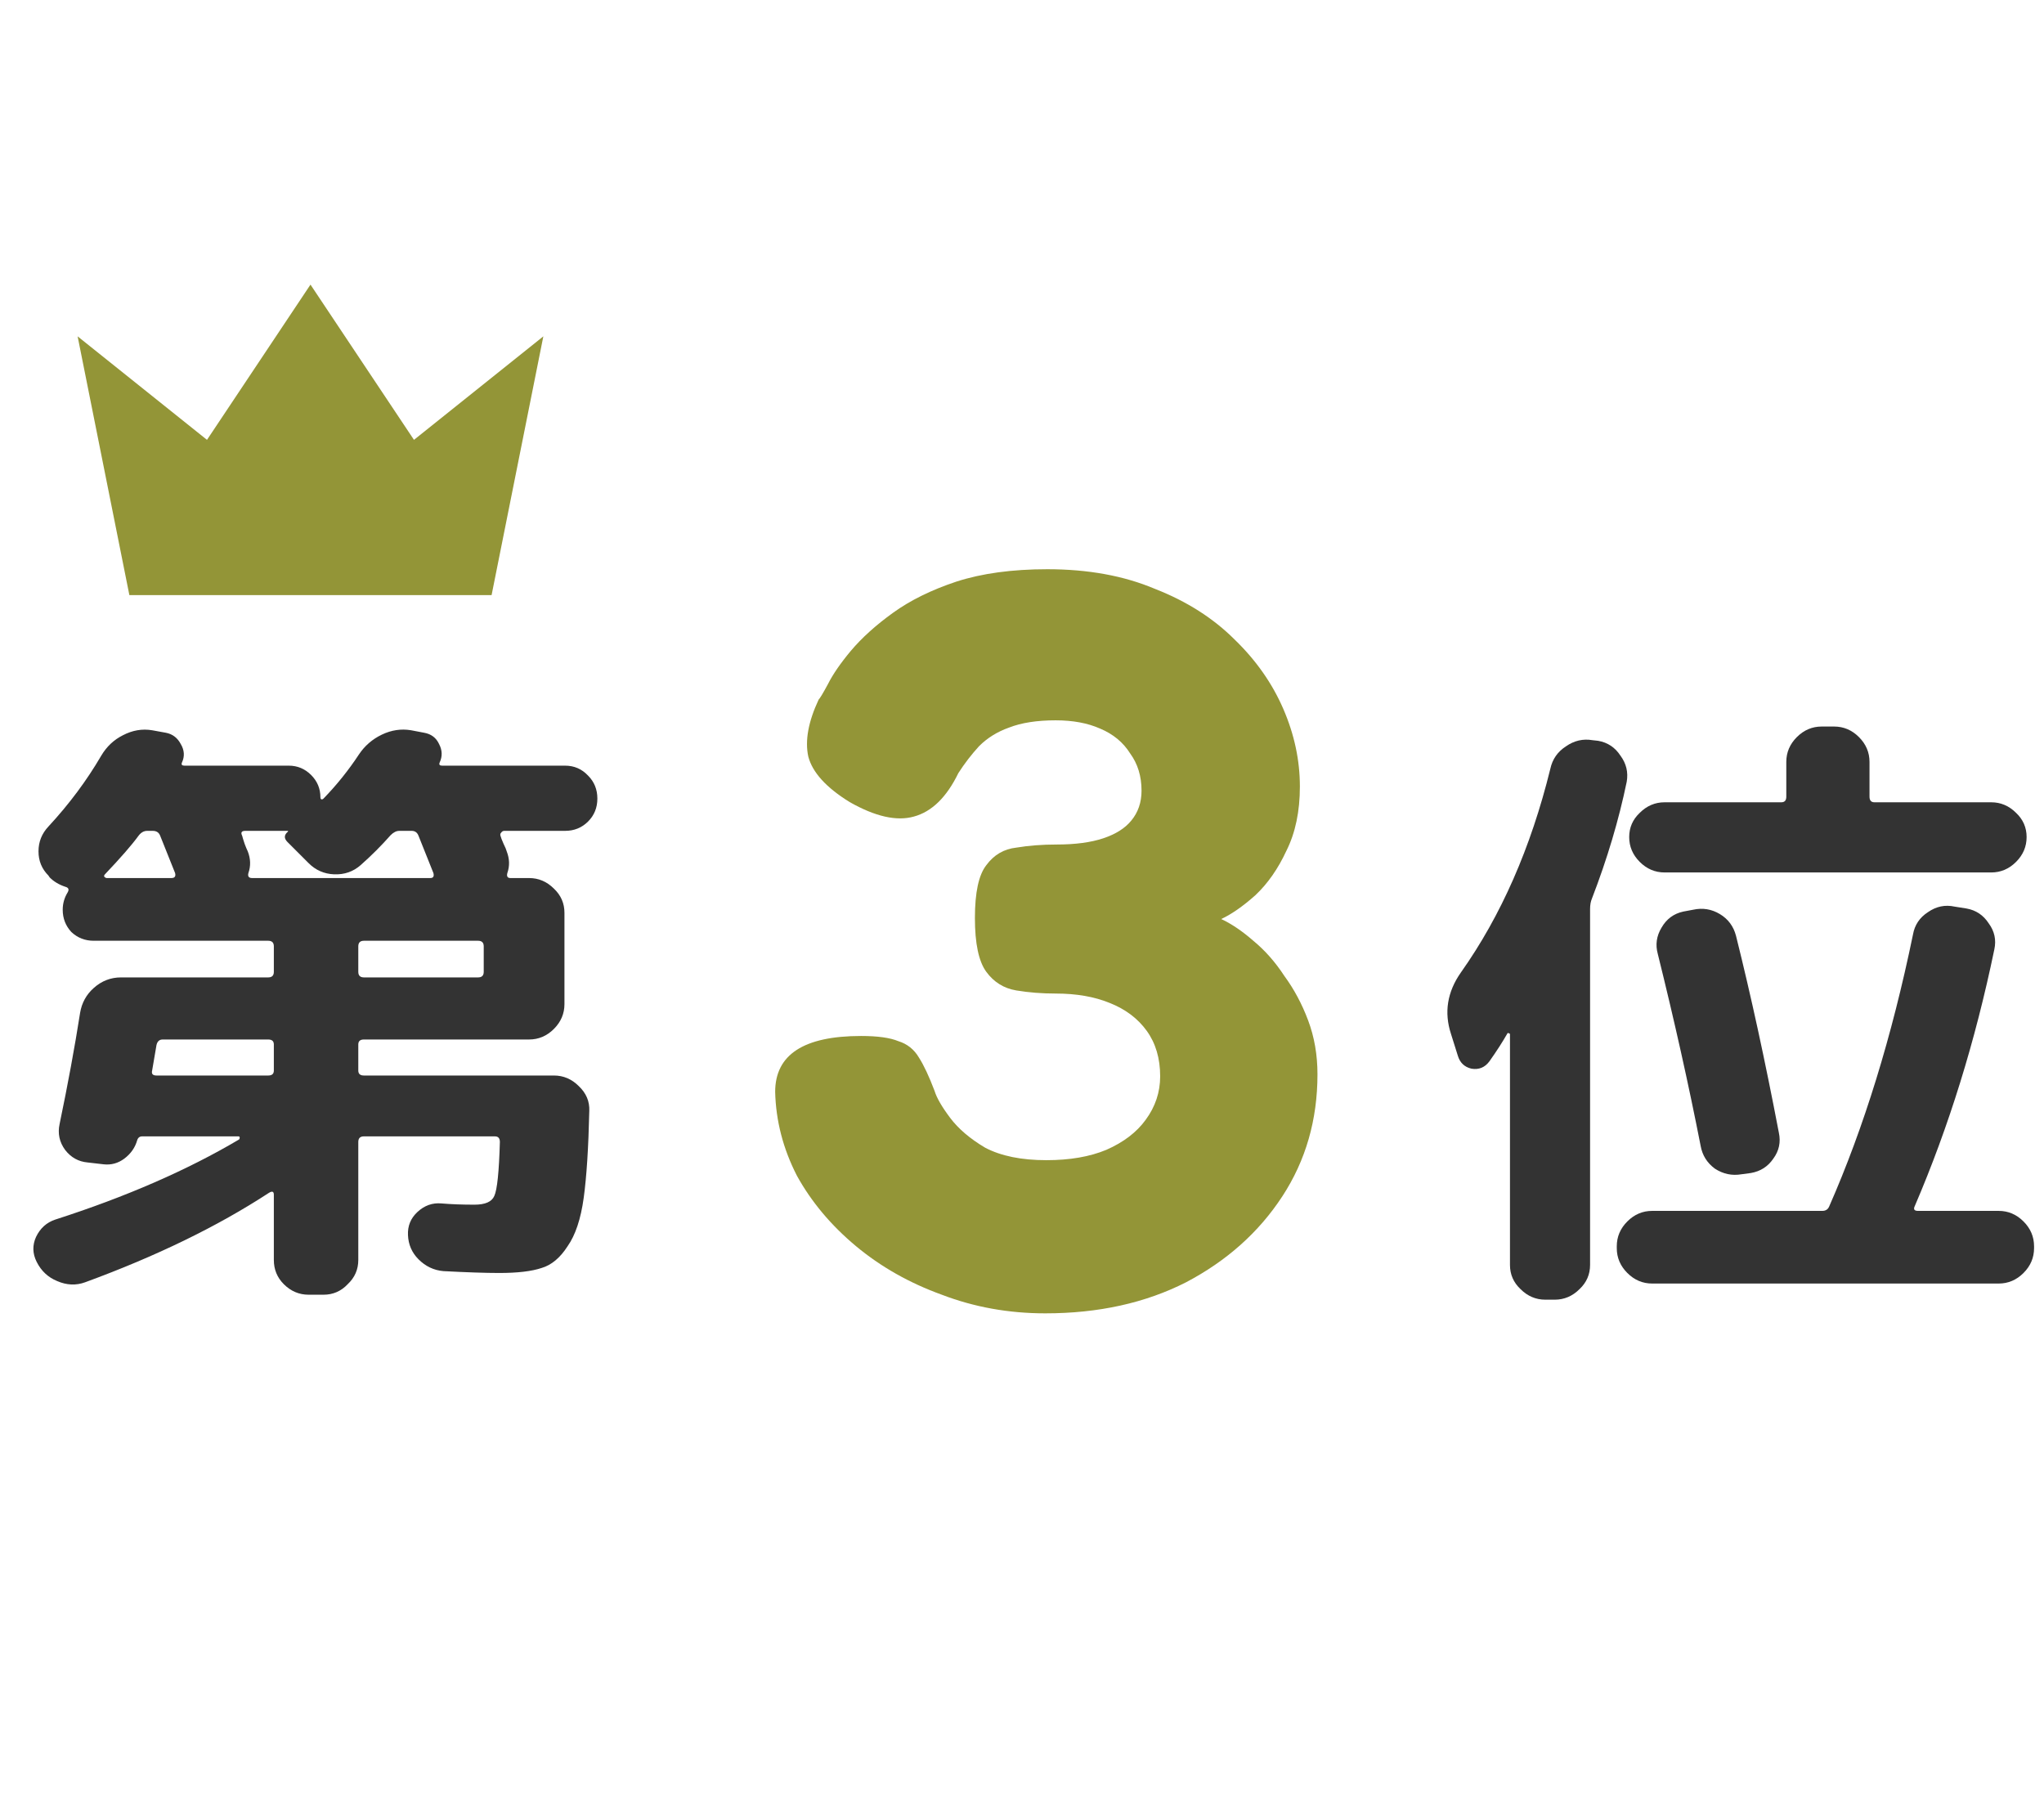
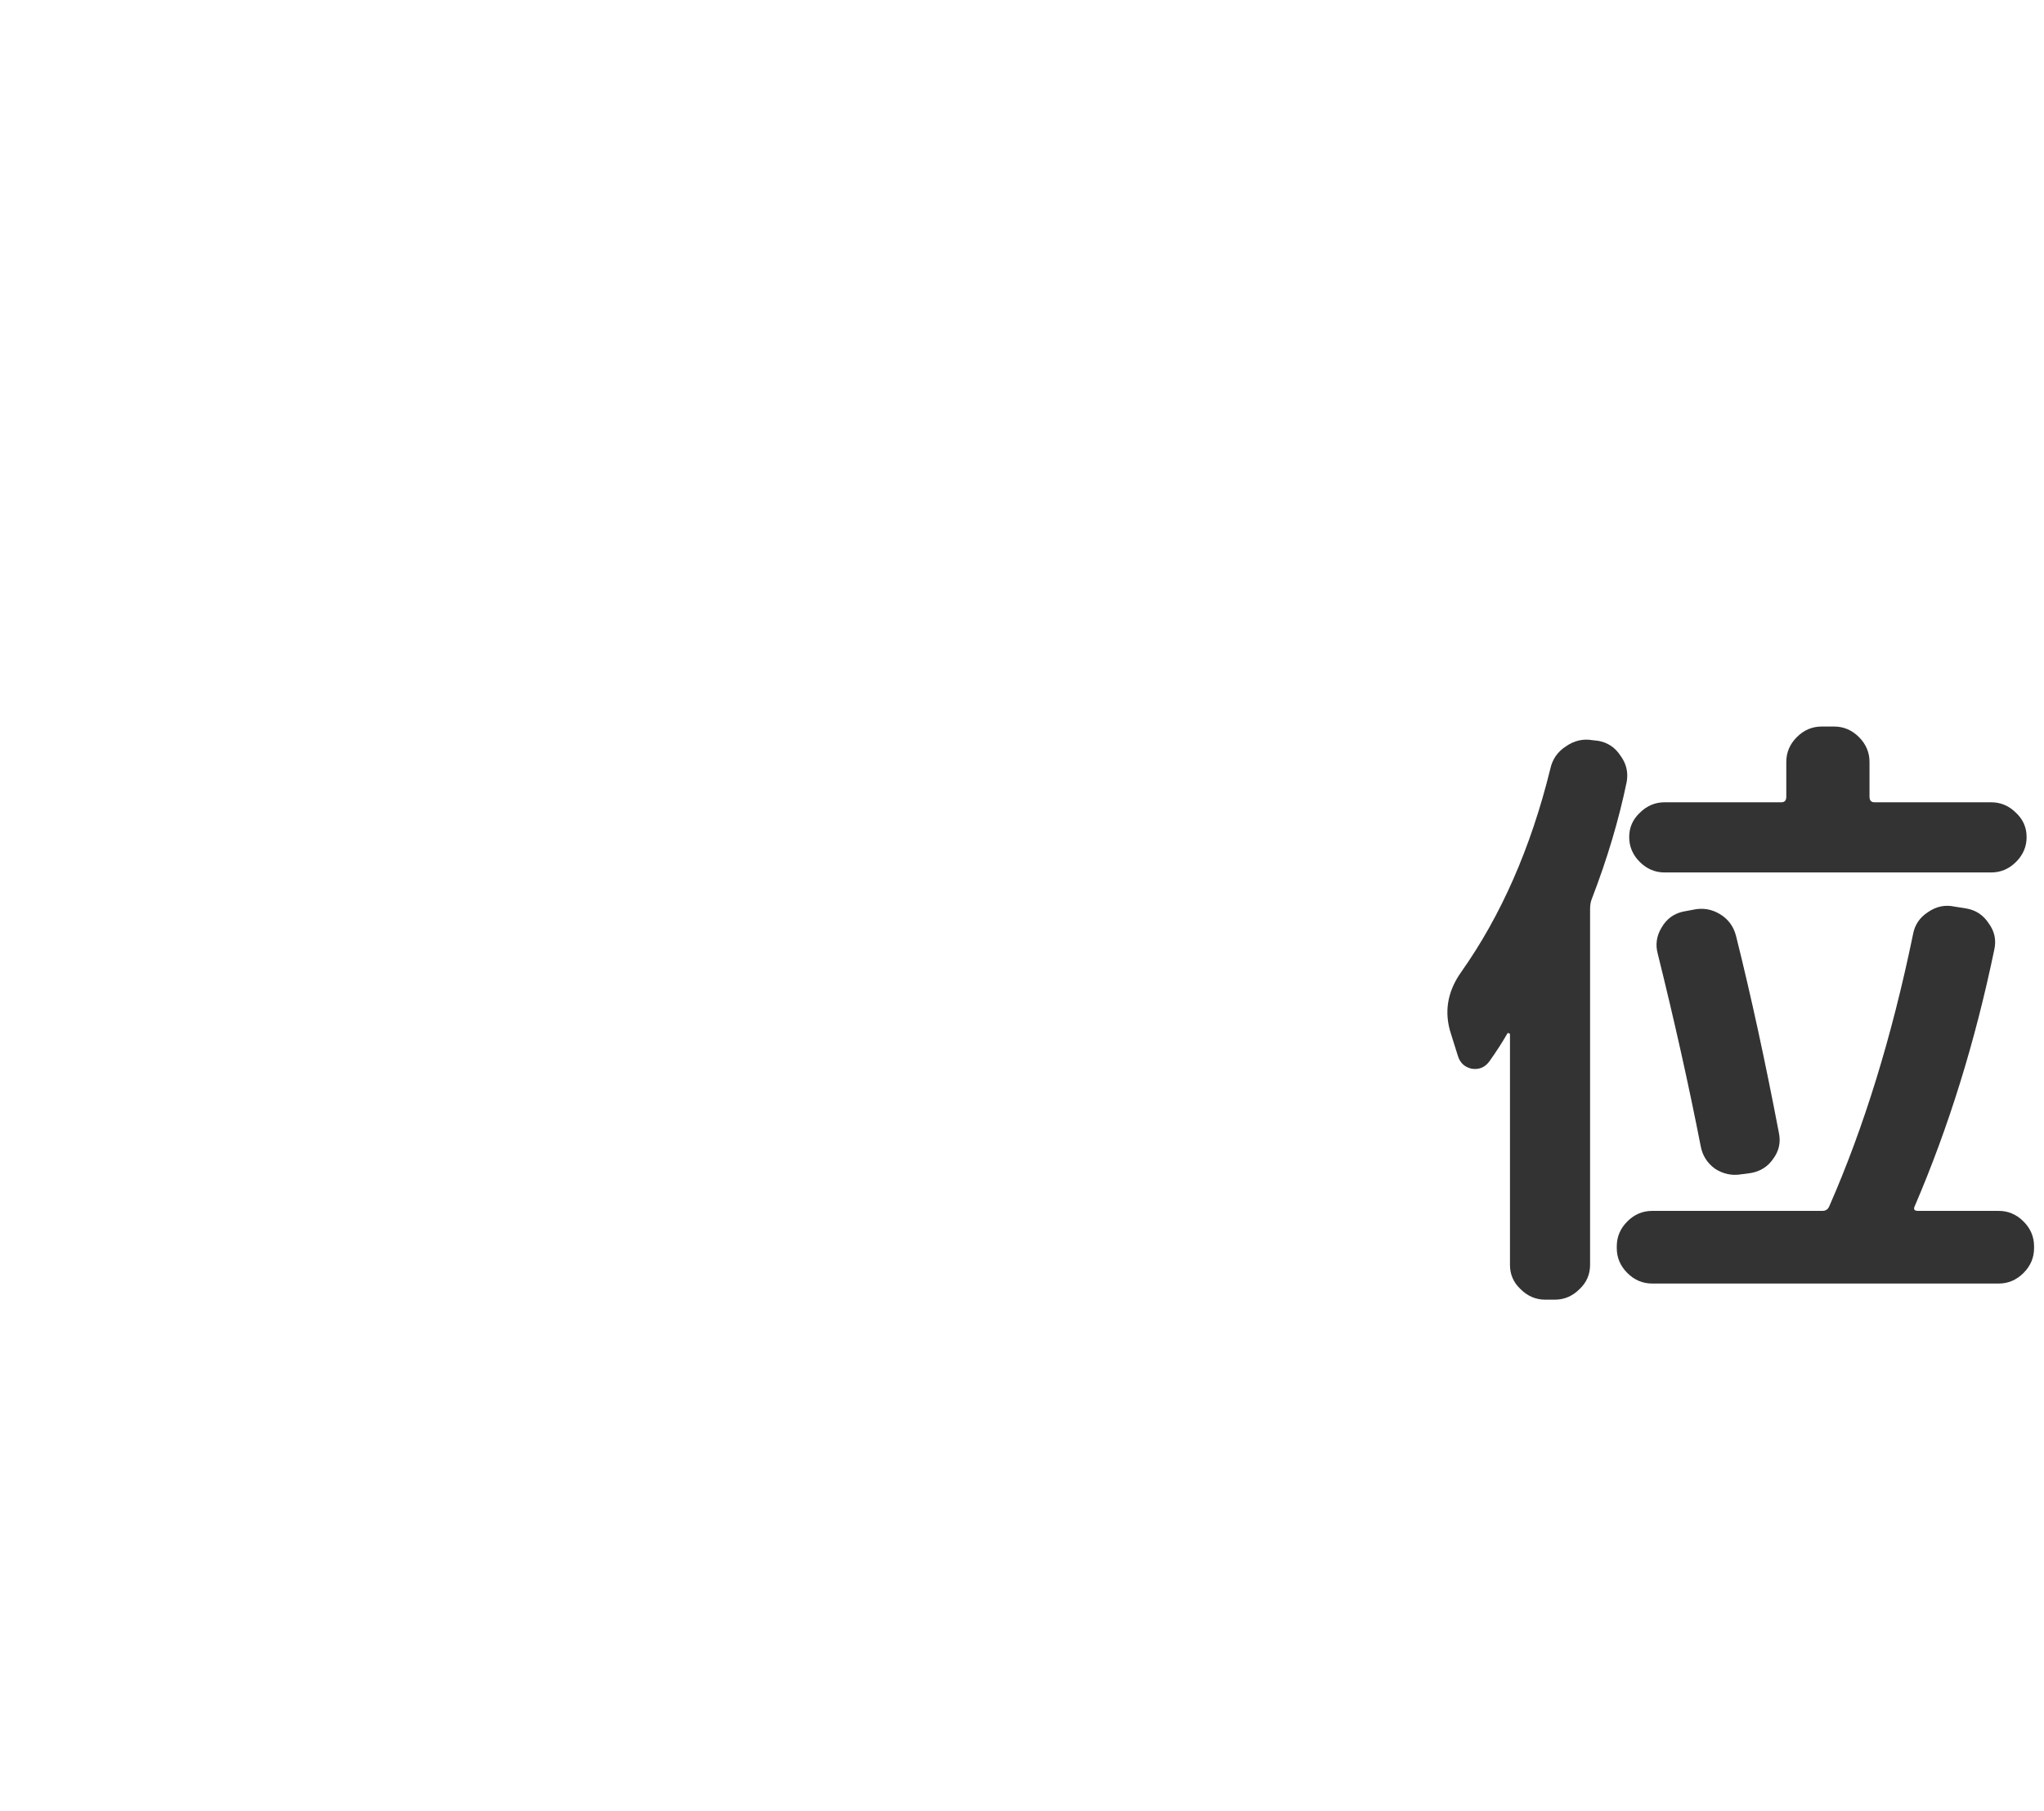
<svg xmlns="http://www.w3.org/2000/svg" width="79" height="70" viewBox="0 0 79 70" fill="none">
-   <path d="M3.288 49.56C2.936 49.688 2.576 49.672 2.208 49.512C1.856 49.368 1.592 49.12 1.416 48.768C1.256 48.448 1.248 48.128 1.392 47.808C1.552 47.472 1.8 47.248 2.136 47.136C4.872 46.256 7.24 45.224 9.24 44.04C9.256 44.024 9.264 44 9.264 43.968C9.264 43.936 9.248 43.92 9.216 43.92H5.496C5.4 43.92 5.336 43.968 5.304 44.064C5.224 44.352 5.056 44.592 4.8 44.784C4.56 44.96 4.296 45.032 4.008 45L3.384 44.928C3.032 44.896 2.744 44.736 2.52 44.448C2.296 44.144 2.224 43.808 2.304 43.44C2.624 41.904 2.888 40.472 3.096 39.144C3.16 38.76 3.336 38.44 3.624 38.184C3.928 37.912 4.28 37.776 4.68 37.776H10.368C10.512 37.776 10.584 37.704 10.584 37.56V36.576C10.584 36.432 10.512 36.36 10.368 36.36H3.624C3.288 36.36 3 36.248 2.76 36.024C2.536 35.784 2.424 35.496 2.424 35.16C2.424 34.92 2.488 34.696 2.616 34.488C2.68 34.376 2.648 34.304 2.52 34.272C2.28 34.192 2.08 34.072 1.92 33.912L1.872 33.84C1.616 33.584 1.488 33.272 1.488 32.904C1.488 32.536 1.616 32.216 1.872 31.944C2.672 31.08 3.352 30.168 3.912 29.208C4.12 28.856 4.4 28.592 4.752 28.416C5.12 28.224 5.496 28.16 5.88 28.224L6.408 28.32C6.664 28.368 6.856 28.512 6.984 28.752C7.128 28.992 7.144 29.232 7.032 29.472C7 29.552 7.032 29.592 7.128 29.592H11.16C11.496 29.592 11.784 29.712 12.024 29.952C12.264 30.192 12.384 30.48 12.384 30.816C12.384 30.848 12.392 30.872 12.408 30.888C12.44 30.904 12.472 30.896 12.504 30.864C13.016 30.336 13.472 29.768 13.872 29.16C14.096 28.824 14.392 28.568 14.76 28.392C15.128 28.216 15.504 28.16 15.888 28.224L16.392 28.32C16.664 28.368 16.856 28.512 16.968 28.752C17.096 28.992 17.104 29.232 16.992 29.472C16.96 29.552 16.992 29.592 17.088 29.592H21.84C22.192 29.592 22.488 29.72 22.728 29.976C22.968 30.216 23.088 30.512 23.088 30.864C23.088 31.216 22.968 31.512 22.728 31.752C22.488 31.992 22.192 32.112 21.84 32.112H19.488C19.44 32.112 19.4 32.136 19.368 32.184C19.336 32.216 19.328 32.256 19.344 32.304C19.36 32.368 19.4 32.472 19.464 32.616C19.528 32.744 19.568 32.84 19.584 32.904C19.696 33.192 19.704 33.472 19.608 33.744C19.576 33.872 19.616 33.936 19.728 33.936H20.448C20.816 33.936 21.136 34.072 21.408 34.344C21.68 34.6 21.816 34.912 21.816 35.28V38.808C21.816 39.176 21.68 39.496 21.408 39.768C21.136 40.04 20.816 40.176 20.448 40.176H14.064C13.92 40.176 13.848 40.24 13.848 40.368V41.376C13.848 41.504 13.92 41.568 14.064 41.568H21.408C21.776 41.568 22.096 41.704 22.368 41.976C22.656 42.248 22.792 42.568 22.776 42.936C22.744 44.36 22.672 45.48 22.56 46.296C22.448 47.112 22.24 47.736 21.936 48.168C21.648 48.616 21.312 48.896 20.928 49.008C20.544 49.136 20 49.2 19.296 49.2C18.768 49.2 18.048 49.176 17.136 49.128C16.768 49.096 16.448 48.944 16.176 48.672C15.92 48.416 15.784 48.104 15.768 47.736C15.752 47.384 15.872 47.088 16.128 46.848C16.4 46.592 16.712 46.48 17.064 46.512C17.432 46.544 17.856 46.56 18.336 46.56C18.752 46.56 19.008 46.448 19.104 46.224C19.216 45.984 19.288 45.288 19.32 44.136C19.32 43.992 19.256 43.92 19.128 43.92H14.064C13.92 43.92 13.848 43.992 13.848 44.136V48.696C13.848 49.064 13.712 49.376 13.44 49.632C13.184 49.904 12.872 50.04 12.504 50.04H11.928C11.56 50.04 11.24 49.904 10.968 49.632C10.712 49.376 10.584 49.064 10.584 48.696V46.176C10.584 46.048 10.52 46.024 10.392 46.104C8.408 47.4 6.04 48.552 3.288 49.56ZM18.696 37.56V36.576C18.696 36.432 18.624 36.36 18.48 36.36H14.064C13.92 36.36 13.848 36.432 13.848 36.576V37.56C13.848 37.704 13.92 37.776 14.064 37.776H18.48C18.624 37.776 18.696 37.704 18.696 37.56ZM5.352 32.304C5.096 32.656 4.664 33.152 4.056 33.792C4.024 33.824 4.016 33.856 4.032 33.888C4.064 33.92 4.096 33.936 4.128 33.936H6.624C6.752 33.936 6.8 33.872 6.768 33.744L6.192 32.304C6.144 32.176 6.048 32.112 5.904 32.112H5.688C5.56 32.112 5.448 32.176 5.352 32.304ZM9.744 33.936H16.632C16.744 33.936 16.784 33.872 16.752 33.744L16.176 32.304C16.128 32.176 16.04 32.112 15.912 32.112H15.432C15.32 32.112 15.208 32.168 15.096 32.28C14.744 32.68 14.36 33.064 13.944 33.432C13.656 33.688 13.312 33.808 12.912 33.792C12.528 33.776 12.2 33.632 11.928 33.36L11.112 32.544C10.968 32.4 10.976 32.264 11.136 32.136C11.136 32.12 11.128 32.112 11.112 32.112H9.48C9.336 32.112 9.296 32.176 9.36 32.304C9.376 32.368 9.408 32.472 9.456 32.616C9.504 32.744 9.544 32.84 9.576 32.904C9.688 33.192 9.696 33.472 9.6 33.744C9.568 33.872 9.616 33.936 9.744 33.936ZM6.048 41.568H10.368C10.512 41.568 10.584 41.504 10.584 41.376V40.368C10.584 40.24 10.512 40.176 10.368 40.176H6.288C6.16 40.176 6.08 40.248 6.048 40.392C5.968 40.872 5.912 41.2 5.88 41.376C5.848 41.504 5.904 41.568 6.048 41.568Z" fill="#333333" />
  <path d="M56.344 40.8L56.08 39.96C55.808 39.128 55.936 38.336 56.464 37.584C58.016 35.392 59.168 32.768 59.92 29.712C60 29.344 60.2 29.056 60.52 28.848C60.84 28.624 61.184 28.544 61.552 28.608L61.768 28.632C62.136 28.696 62.424 28.888 62.632 29.208C62.856 29.512 62.936 29.848 62.872 30.216C62.568 31.688 62.12 33.192 61.528 34.728C61.48 34.84 61.456 34.976 61.456 35.136V48.888C61.456 49.256 61.32 49.568 61.048 49.824C60.776 50.096 60.456 50.232 60.088 50.232H59.728C59.36 50.232 59.04 50.096 58.768 49.824C58.496 49.568 58.36 49.256 58.36 48.888V39.984C58.36 39.952 58.344 39.936 58.312 39.936C58.296 39.92 58.28 39.92 58.264 39.936C58.072 40.272 57.84 40.632 57.568 41.016C57.392 41.256 57.16 41.352 56.872 41.304C56.6 41.24 56.424 41.072 56.344 40.8ZM70.888 28.08C71.256 28.08 71.576 28.216 71.848 28.488C72.12 28.76 72.256 29.08 72.256 29.448V30.792C72.256 30.936 72.32 31.008 72.448 31.008H76.96C77.328 31.008 77.648 31.144 77.92 31.416C78.192 31.672 78.328 31.984 78.328 32.352C78.328 32.72 78.192 33.04 77.92 33.312C77.648 33.584 77.328 33.72 76.96 33.72H64.336C63.968 33.72 63.648 33.584 63.376 33.312C63.104 33.04 62.968 32.72 62.968 32.352C62.968 31.984 63.104 31.672 63.376 31.416C63.648 31.144 63.968 31.008 64.336 31.008H68.848C68.976 31.008 69.04 30.936 69.04 30.792V29.448C69.04 29.08 69.176 28.76 69.448 28.488C69.72 28.216 70.04 28.08 70.408 28.08H70.888ZM65.44 35.16C65.808 35.08 66.152 35.136 66.472 35.328C66.792 35.52 67 35.8 67.096 36.168C67.672 38.472 68.224 41.008 68.752 43.776C68.832 44.144 68.76 44.48 68.536 44.784C68.328 45.088 68.04 45.272 67.672 45.336L67.312 45.384C66.944 45.448 66.6 45.376 66.28 45.168C65.976 44.944 65.792 44.648 65.728 44.28C65.264 41.912 64.712 39.44 64.072 36.864C63.976 36.512 64.024 36.176 64.216 35.856C64.408 35.52 64.688 35.312 65.056 35.232L65.44 35.16ZM77.248 46.8C77.616 46.8 77.936 46.936 78.208 47.208C78.48 47.48 78.616 47.8 78.616 48.168V48.24C78.616 48.608 78.48 48.928 78.208 49.2C77.936 49.472 77.616 49.608 77.248 49.608H63.856C63.488 49.608 63.168 49.472 62.896 49.2C62.624 48.928 62.488 48.608 62.488 48.24V48.168C62.488 47.8 62.624 47.48 62.896 47.208C63.168 46.936 63.488 46.8 63.856 46.8H70.432C70.56 46.8 70.648 46.744 70.696 46.632C72.04 43.576 73.12 40.072 73.936 36.12C74 35.752 74.192 35.464 74.512 35.256C74.832 35.032 75.176 34.96 75.544 35.04L76 35.112C76.368 35.176 76.656 35.368 76.864 35.688C77.088 35.992 77.16 36.328 77.08 36.696C76.344 40.248 75.32 43.552 74.008 46.608C73.944 46.736 73.984 46.8 74.128 46.8H77.248Z" fill="#333333" />
-   <path d="M40.4 50.76C38.987 50.76 37.653 50.52 36.4 50.04C35.147 49.587 34.04 48.96 33.08 48.16C32.12 47.36 31.36 46.453 30.8 45.44C30.267 44.4 29.987 43.32 29.96 42.2C29.96 40.76 31.067 40.04 33.28 40.04C33.92 40.04 34.4 40.107 34.72 40.24C35.067 40.347 35.333 40.56 35.52 40.88C35.707 41.173 35.907 41.6 36.12 42.16C36.2 42.427 36.4 42.773 36.72 43.2C37.04 43.627 37.493 44.013 38.08 44.36C38.693 44.68 39.48 44.84 40.44 44.84C41.347 44.84 42.12 44.707 42.76 44.44C43.427 44.147 43.933 43.76 44.28 43.28C44.653 42.773 44.84 42.213 44.84 41.6C44.84 40.907 44.667 40.32 44.32 39.84C43.973 39.36 43.493 39 42.88 38.76C42.293 38.52 41.6 38.4 40.8 38.4C40.267 38.4 39.76 38.36 39.28 38.28C38.8 38.2 38.413 37.96 38.12 37.56C37.827 37.16 37.68 36.467 37.68 35.48C37.68 34.493 37.827 33.813 38.12 33.44C38.413 33.04 38.8 32.813 39.28 32.76C39.76 32.68 40.28 32.64 40.84 32.64C41.56 32.64 42.16 32.56 42.64 32.4C43.12 32.24 43.48 32.013 43.72 31.72C43.987 31.4 44.12 31.013 44.12 30.56C44.12 30 43.973 29.52 43.68 29.12C43.413 28.693 43.027 28.373 42.52 28.16C42.04 27.947 41.467 27.84 40.8 27.84C40.08 27.84 39.48 27.933 39 28.12C38.547 28.28 38.16 28.52 37.84 28.84C37.547 29.16 37.28 29.507 37.04 29.88C36.587 30.813 36.013 31.373 35.32 31.56C34.653 31.747 33.827 31.56 32.84 31C31.933 30.44 31.4 29.853 31.24 29.24C31.107 28.627 31.24 27.893 31.64 27.04C31.693 26.987 31.813 26.787 32 26.44C32.187 26.067 32.48 25.64 32.88 25.16C33.307 24.653 33.853 24.16 34.52 23.68C35.187 23.2 36 22.8 36.96 22.48C37.947 22.16 39.12 22 40.48 22C42.053 22 43.44 22.253 44.64 22.76C45.867 23.24 46.893 23.893 47.72 24.72C48.547 25.52 49.173 26.413 49.6 27.4C50.027 28.387 50.24 29.387 50.24 30.4C50.24 31.36 50.067 32.187 49.72 32.88C49.4 33.573 49 34.147 48.52 34.6C48.04 35.027 47.6 35.333 47.2 35.52C47.6 35.707 48.013 35.987 48.44 36.36C48.893 36.733 49.293 37.187 49.64 37.72C50.013 38.227 50.32 38.8 50.56 39.44C50.8 40.08 50.92 40.773 50.92 41.52C50.92 43.28 50.467 44.853 49.56 46.24C48.653 47.627 47.413 48.733 45.84 49.56C44.267 50.36 42.453 50.76 40.4 50.76Z" fill="#939537" />
  <g clip-path="url(#clip0_469_2676)">
    <path d="M12 11L16 17L21 13L19 23H5L3 13L8 17L12 11Z" fill="#939537" />
  </g>
  <defs>
    <clipPath id="clip0_469_2676">
-       <rect width="24" height="24" fill="white" transform="translate(0 5)" />
-     </clipPath>
+       </clipPath>
  </defs>
</svg>